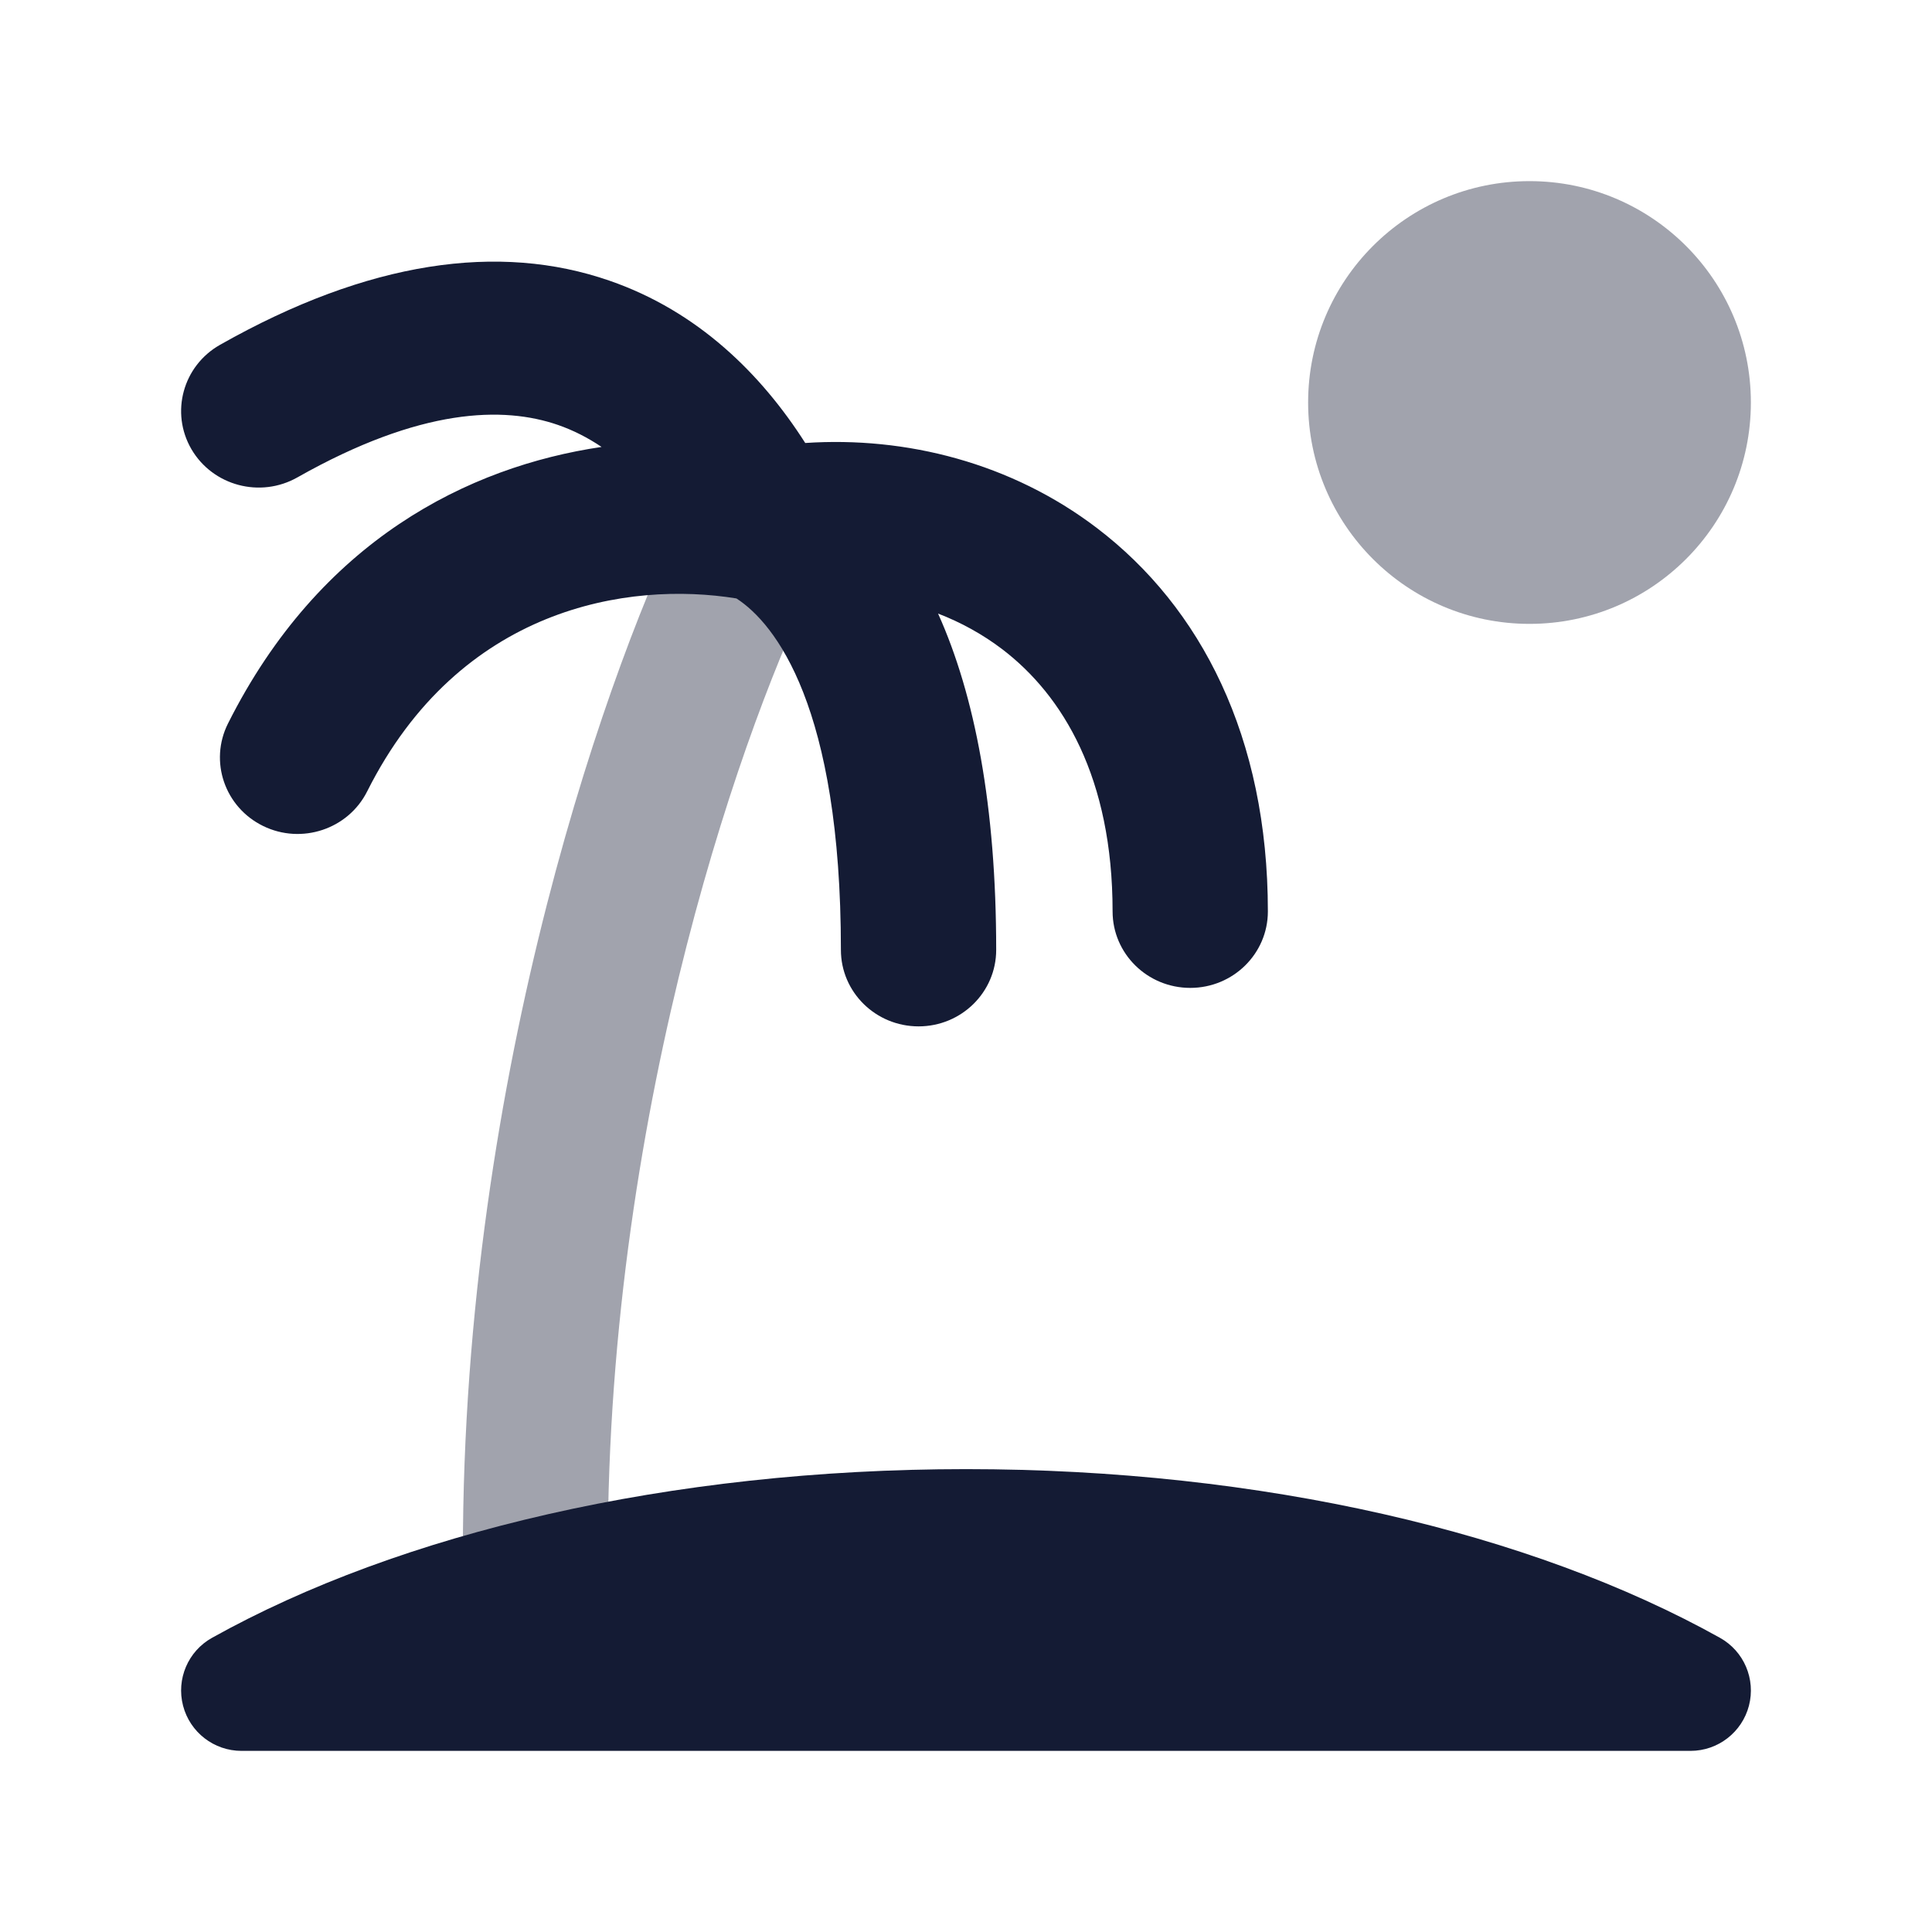
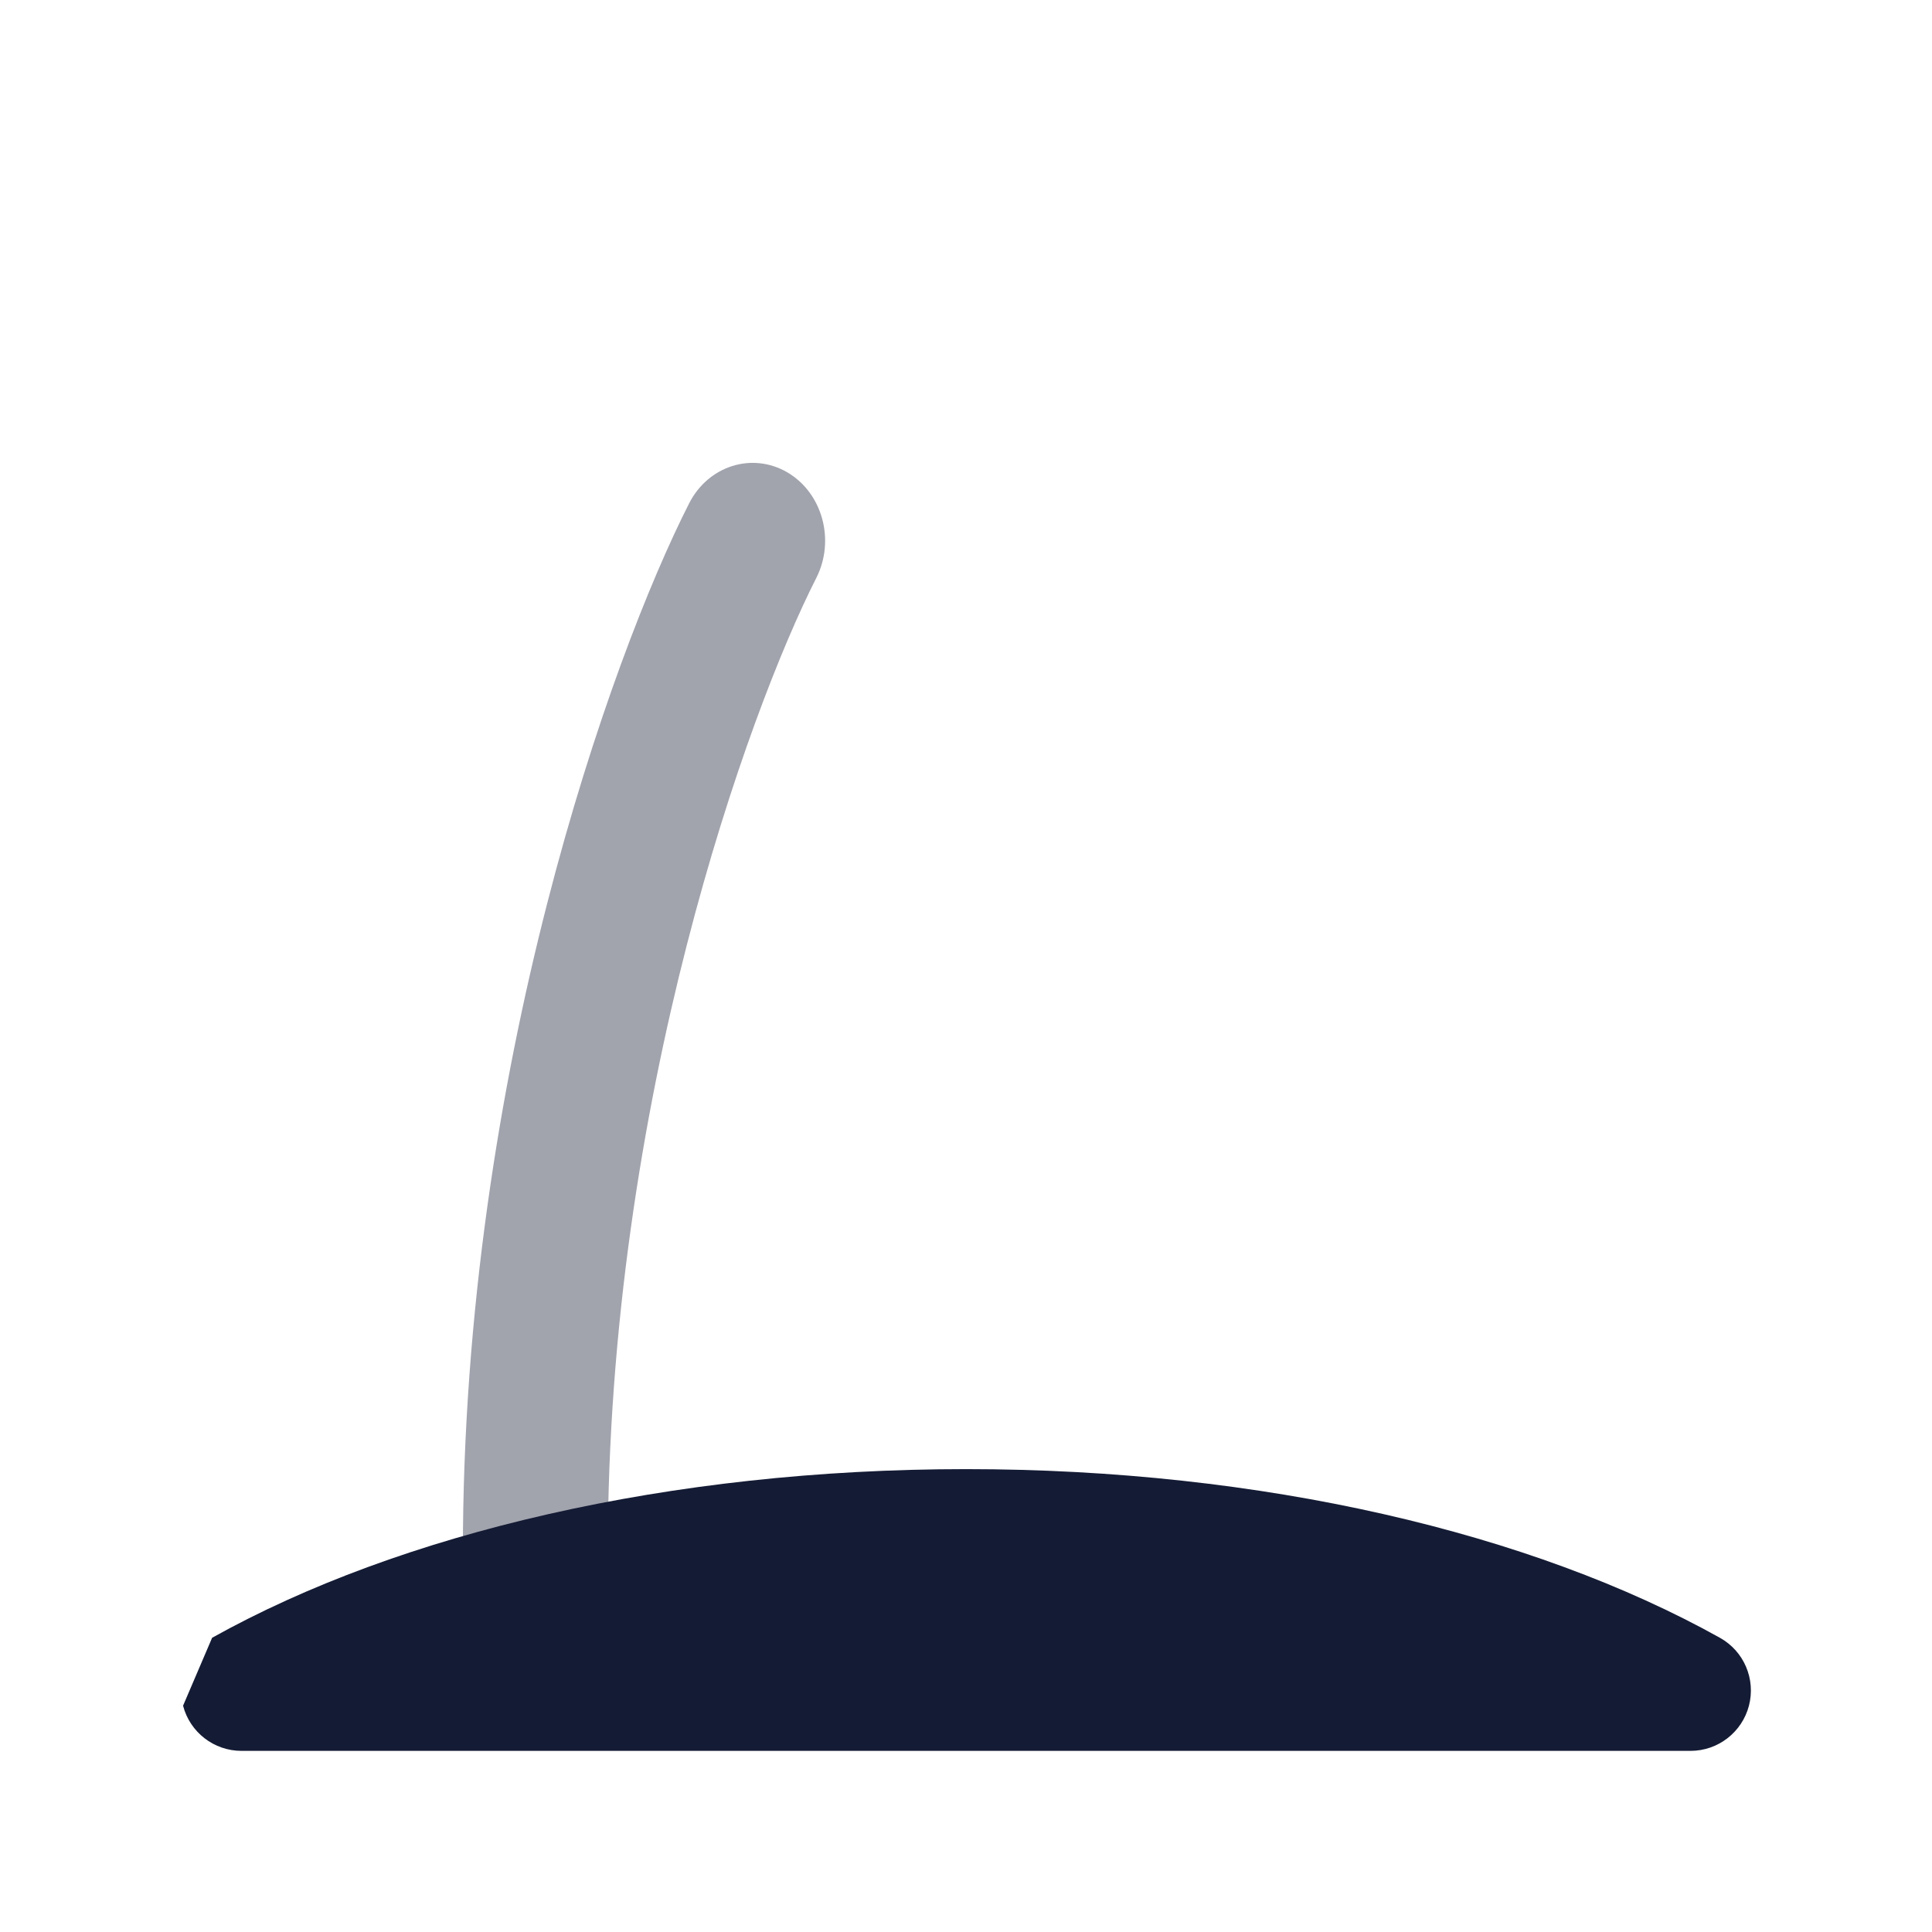
<svg xmlns="http://www.w3.org/2000/svg" width="24" height="24" viewBox="0 0 24 24" fill="none">
  <path opacity="0.4" fill-rule="evenodd" clip-rule="evenodd" d="M9.781 5.868C10.217 6.124 10.378 6.711 10.14 7.18C9.3 8.833 7.55 13.669 7.55 19.284C7.55 19.817 7.147 20.25 6.65 20.25C6.153 20.25 5.75 19.817 5.75 19.284C5.75 13.298 7.599 8.145 8.56 6.254C8.798 5.785 9.344 5.613 9.781 5.868Z" fill="#141B34" />
-   <path d="M2.635 20.345C4.972 19.041 8.322 18.25 12 18.25C15.678 18.25 19.028 19.041 21.365 20.345C21.664 20.511 21.812 20.858 21.726 21.189C21.64 21.519 21.341 21.75 21 21.75H3C2.658 21.75 2.36 21.519 2.274 21.189C2.188 20.858 2.336 20.511 2.635 20.345Z" fill="#141B34" />
-   <path fill-rule="evenodd" clip-rule="evenodd" d="M10.003 5.503C9.455 4.644 8.668 3.866 7.572 3.487C6.2 3.011 4.576 3.24 2.734 4.283C2.272 4.544 2.113 5.125 2.378 5.58C2.644 6.035 3.233 6.192 3.695 5.93C5.227 5.063 6.256 5.045 6.932 5.279C7.122 5.345 7.302 5.437 7.473 5.552C5.816 5.797 3.974 6.714 2.832 8.988C2.596 9.459 2.792 10.028 3.269 10.261C3.746 10.494 4.325 10.301 4.561 9.831C5.71 7.542 7.804 7.216 9.148 7.434C9.632 7.746 10.446 8.781 10.446 11.8C10.446 12.325 10.878 12.75 11.411 12.75C11.943 12.75 12.375 12.325 12.375 11.8C12.375 10.018 12.111 8.639 11.653 7.622C11.936 7.731 12.204 7.878 12.448 8.063C13.206 8.64 13.821 9.664 13.821 11.322C13.821 11.847 14.253 12.272 14.786 12.272C15.318 12.272 15.75 11.847 15.75 11.322C15.75 9.156 14.919 7.544 13.627 6.56C12.564 5.75 11.255 5.419 10.003 5.503Z" fill="#141B34" />
-   <path opacity="0.4" d="M16.25 5C16.25 3.481 17.481 2.25 19 2.25C20.519 2.25 21.75 3.481 21.75 5C21.75 6.519 20.519 7.75 19 7.75C17.481 7.75 16.25 6.519 16.25 5Z" fill="#141B34" />
+   <path d="M2.635 20.345C4.972 19.041 8.322 18.25 12 18.25C15.678 18.25 19.028 19.041 21.365 20.345C21.664 20.511 21.812 20.858 21.726 21.189C21.64 21.519 21.341 21.75 21 21.75H3C2.658 21.75 2.36 21.519 2.274 21.189Z" fill="#141B34" />
</svg>